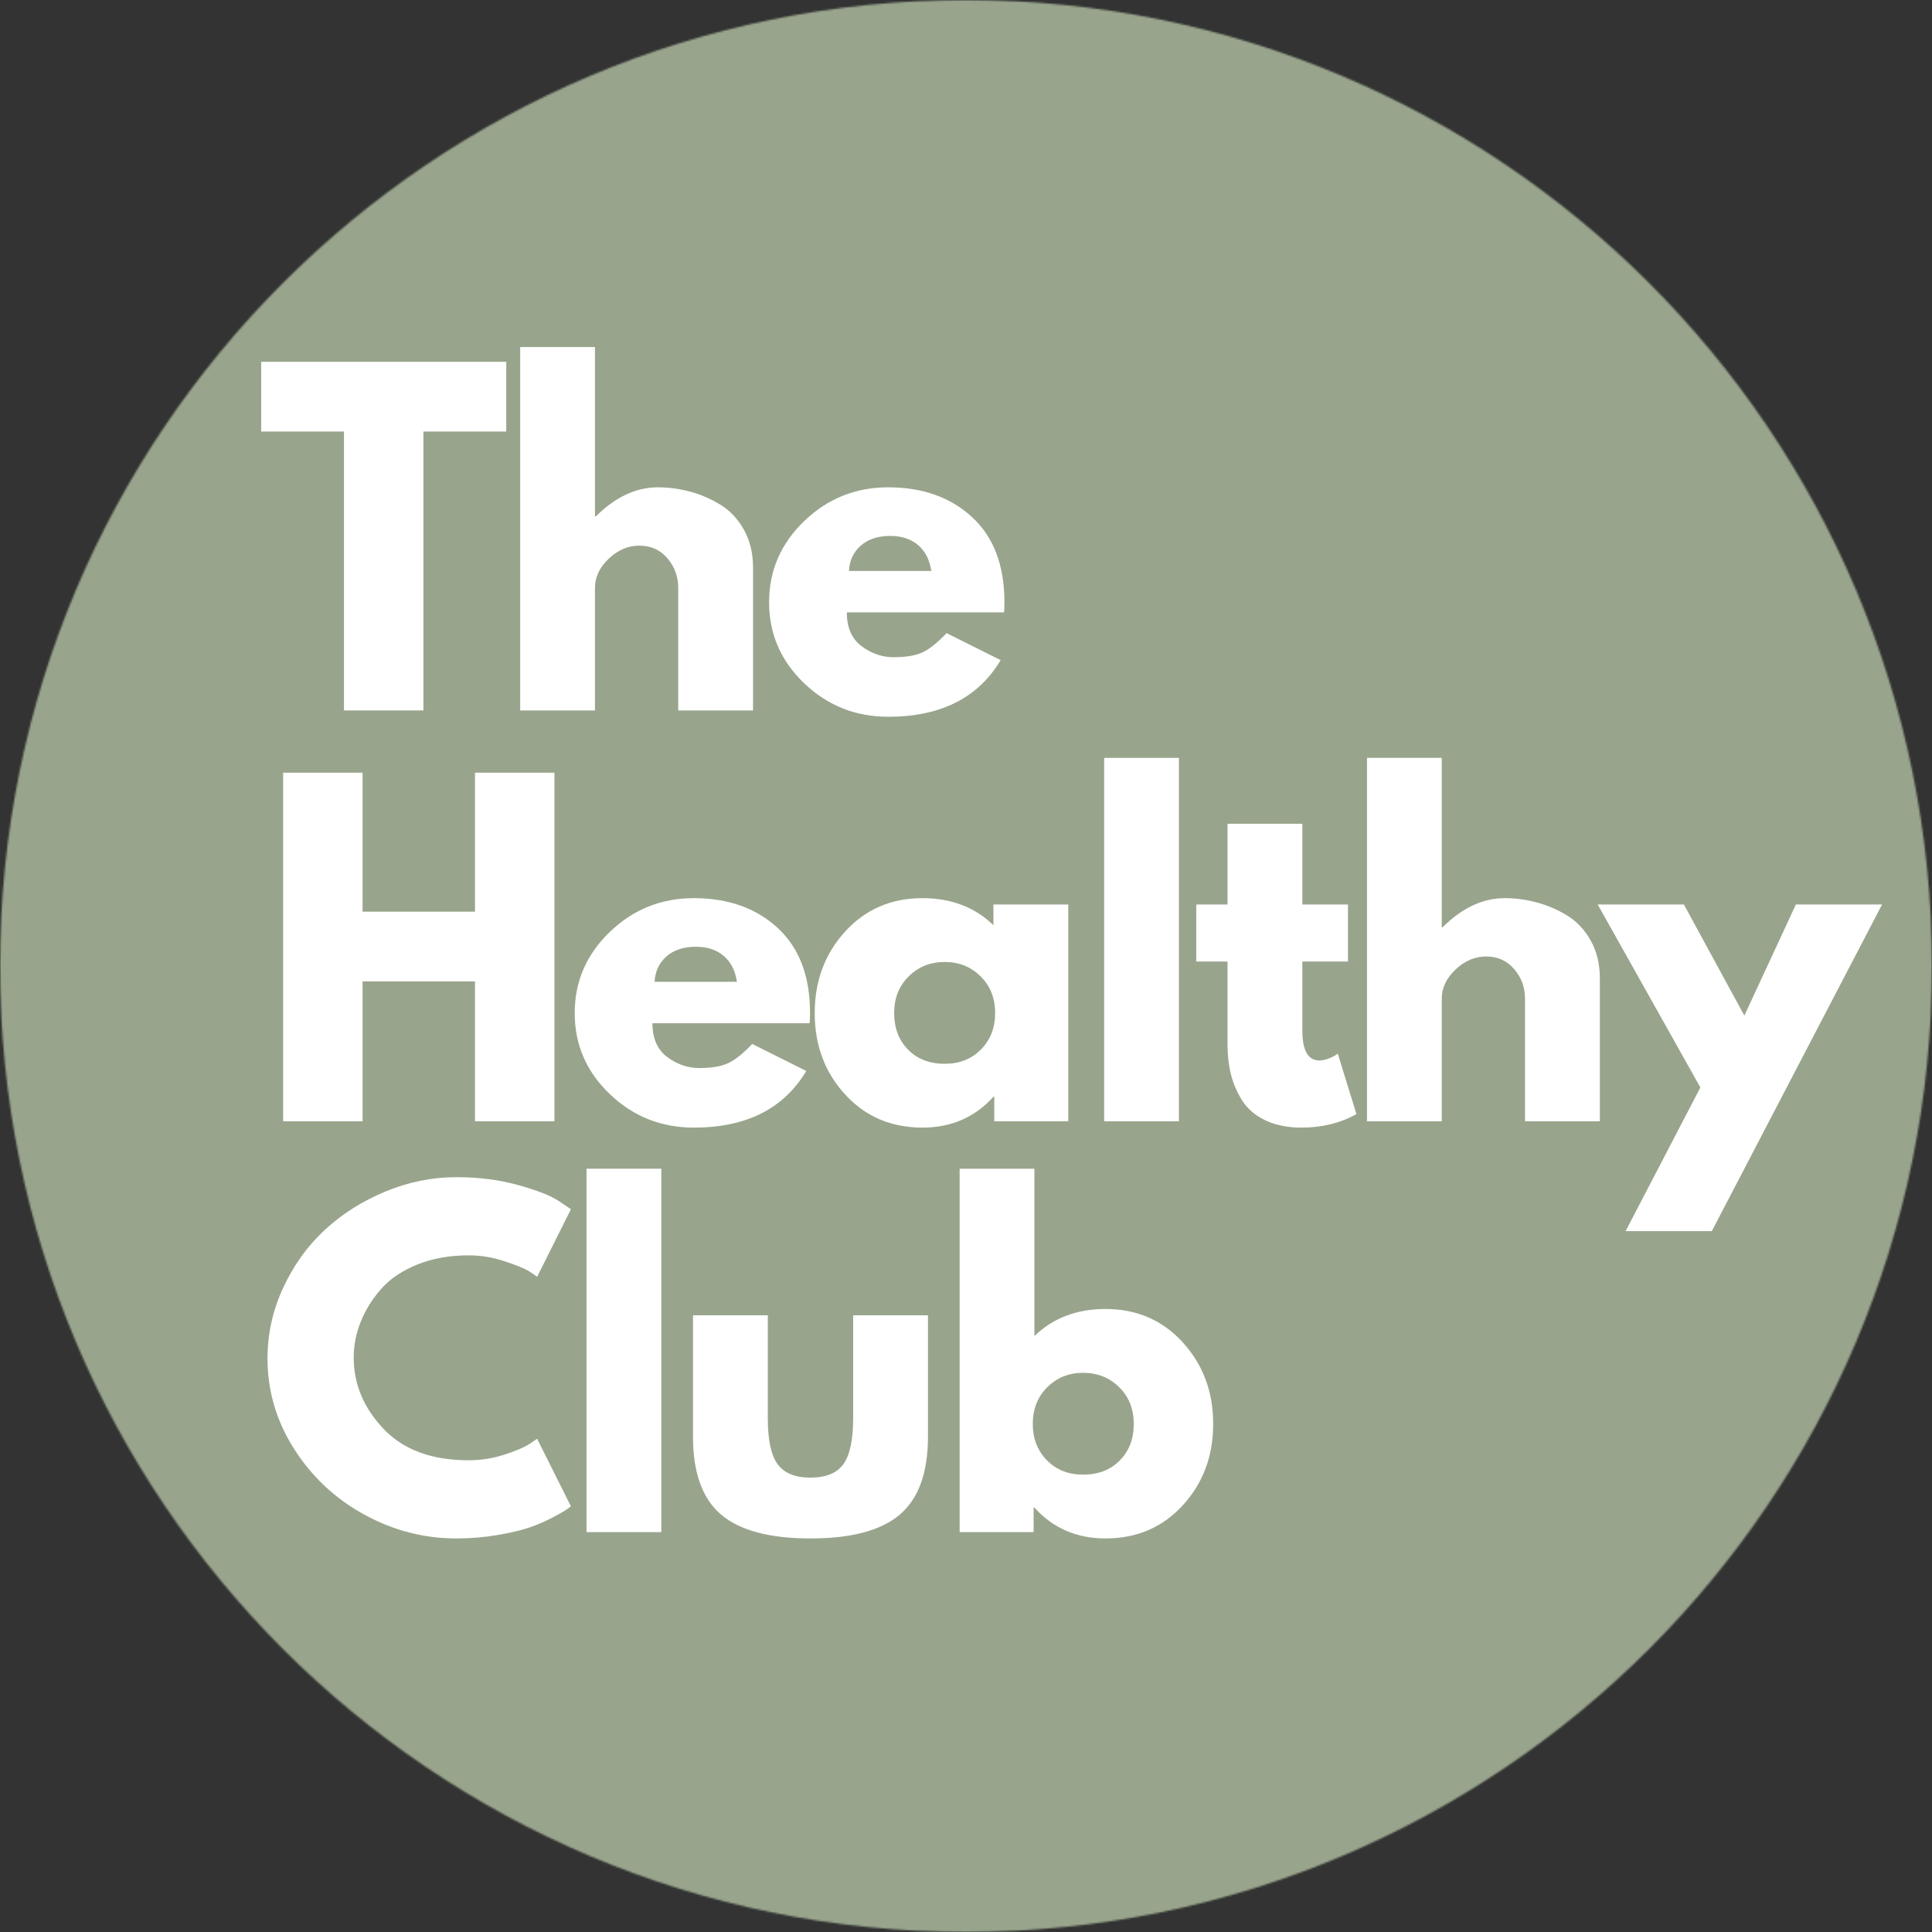
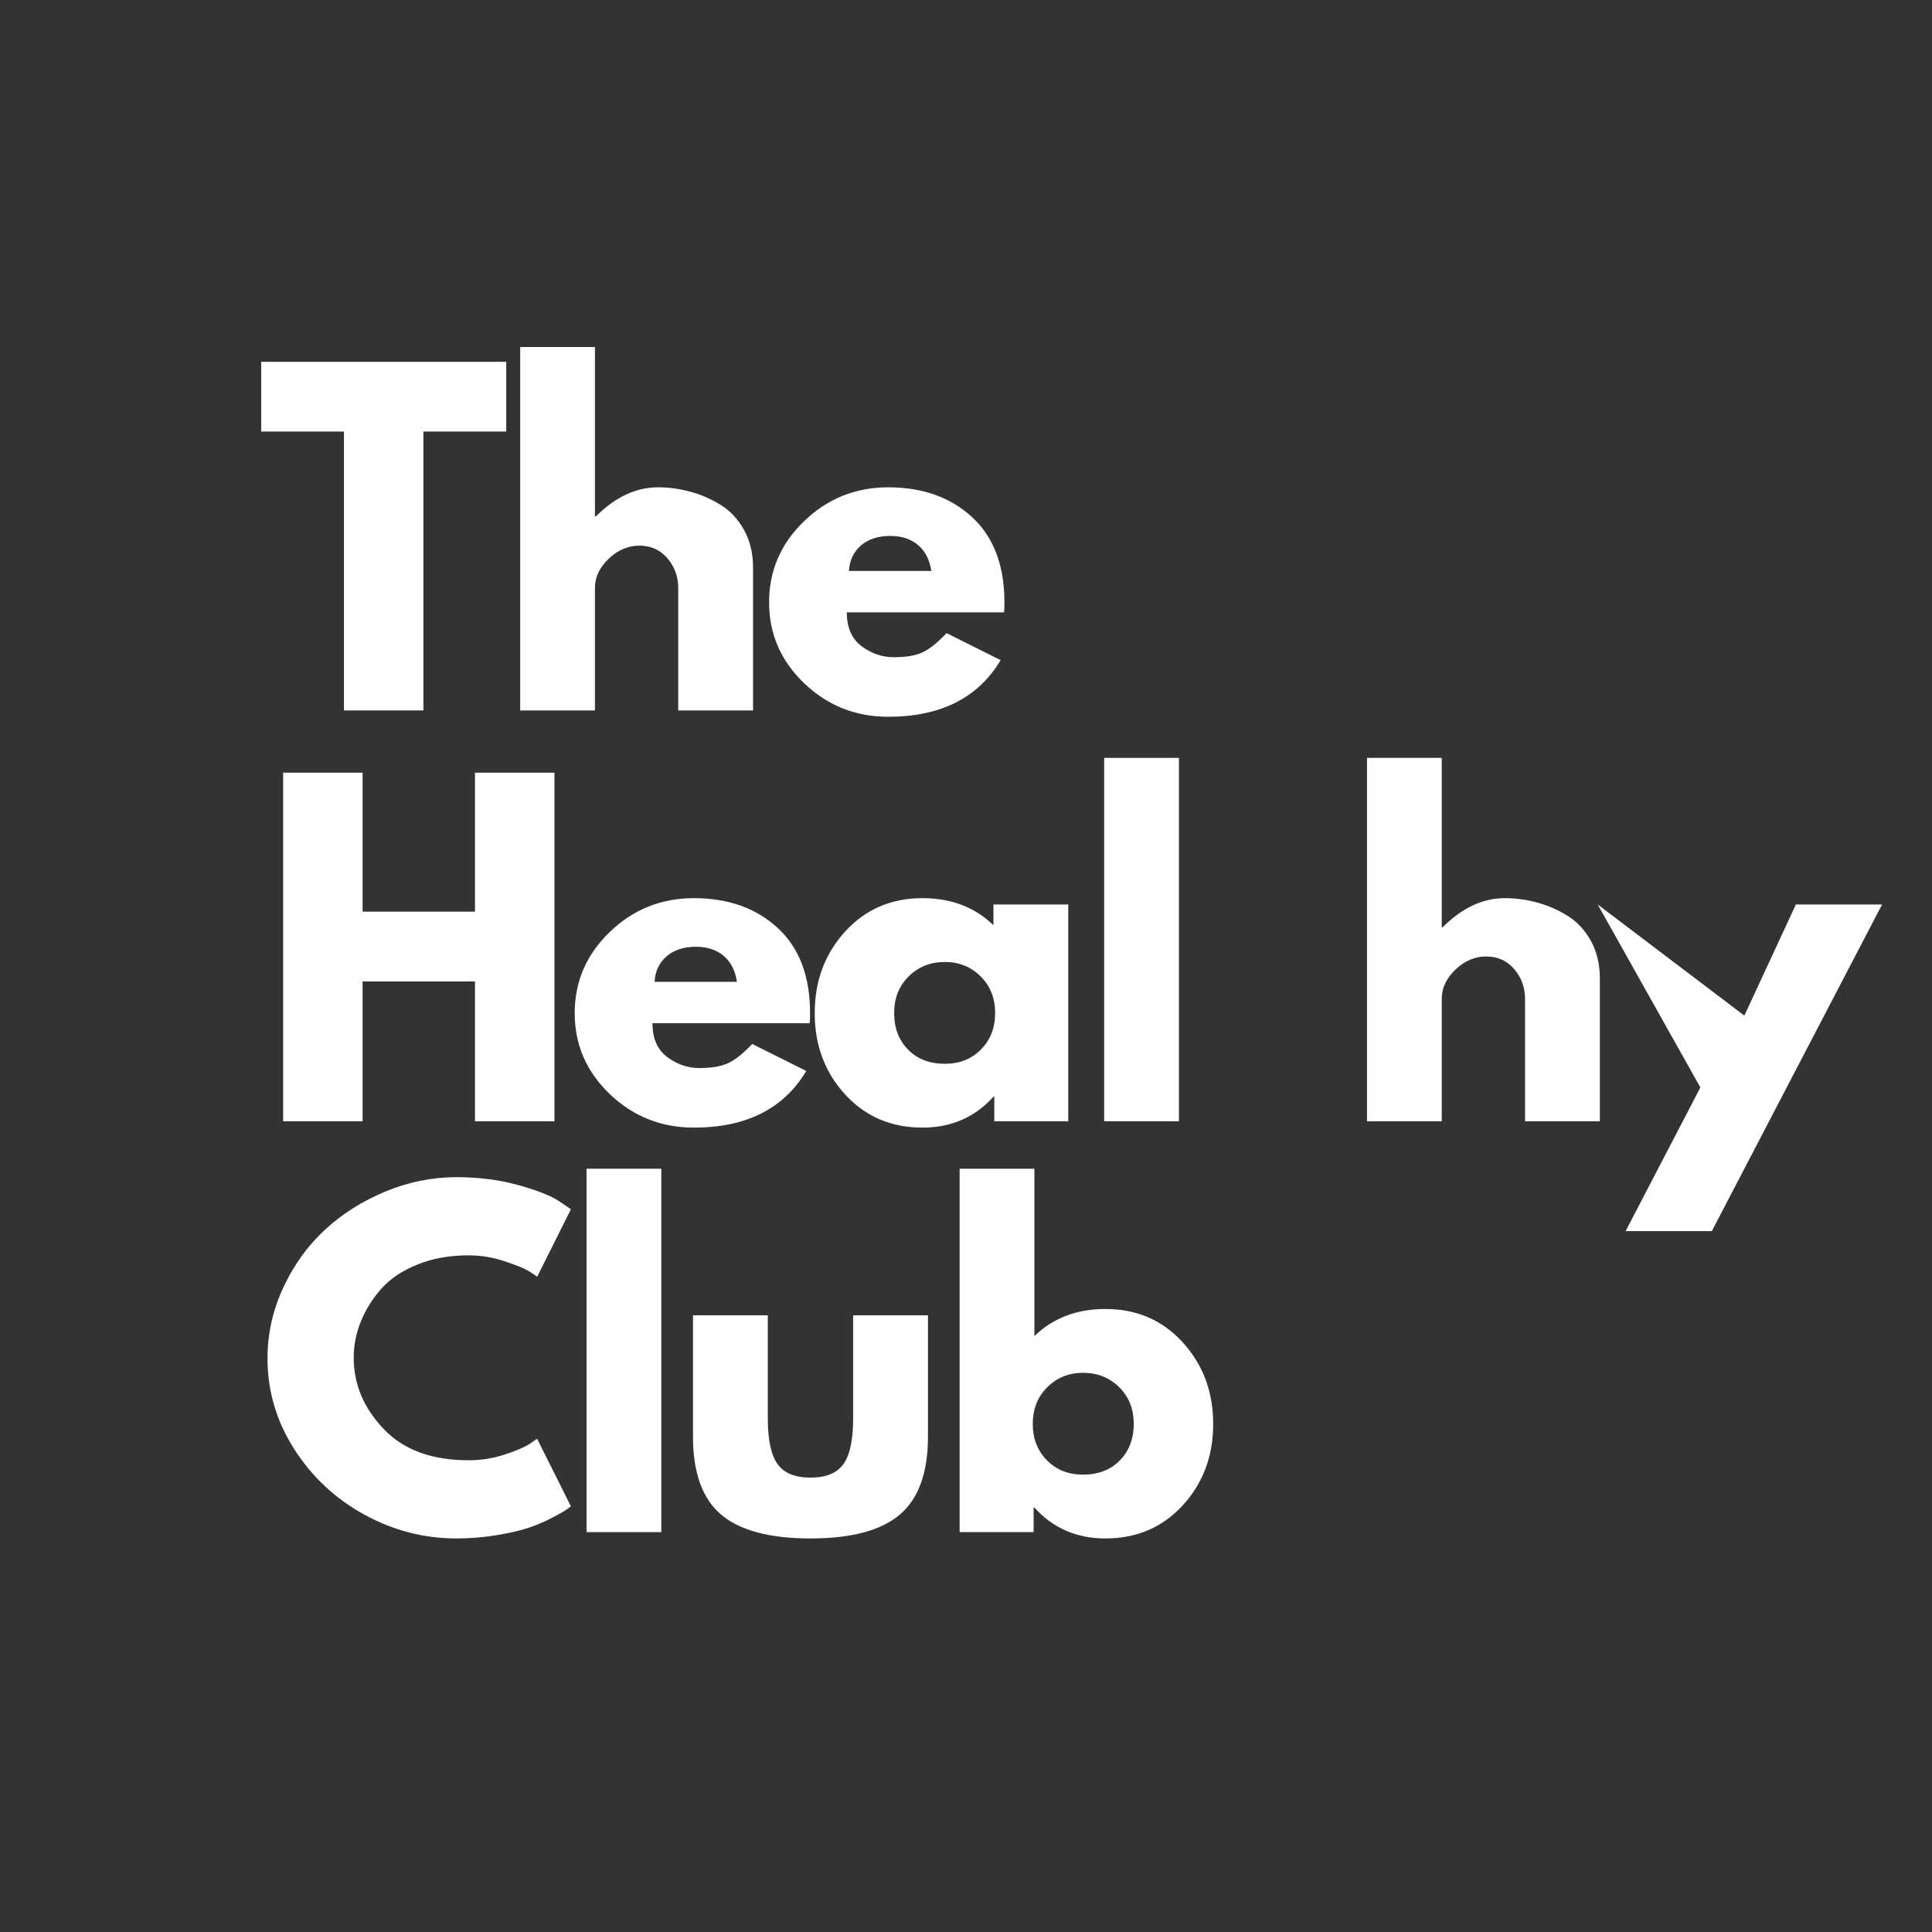
<svg xmlns="http://www.w3.org/2000/svg" width="1080" height="1080" viewBox="0 0 1080 1080" fill="none">
  <rect x="0" y="0" width="1080" height="1080" fill="#333333" stroke="none" />
  <g clip-path="url(#clip0_516_70)">
    <mask id="mask0_516_70" style="mask-type:luminance" maskUnits="userSpaceOnUse" x="0" y="0" width="1080" height="1080">
-       <path d="M0 0H1080V1080H0V0Z" fill="white" />
-     </mask>
+       </mask>
    <g mask="url(#mask0_516_70)">
      <mask id="mask1_516_70" style="mask-type:luminance" maskUnits="userSpaceOnUse" x="0" y="0" width="1080" height="1080">
-         <path d="M540 0C241.764 0 0 241.764 0 540C0 838.236 241.764 1080 540 1080C838.236 1080 1080 838.236 1080 540C1080 241.764 838.236 0 540 0Z" fill="white" />
-       </mask>
+         </mask>
      <g mask="url(#mask1_516_70)">
        <path d="M0 0H1080V1080H0V0Z" fill="#98A58C" />
      </g>
    </g>
    <path d="M146 241.233V202.263H283.003V241.233H236.691V397.142H192.282V241.233H146Z" fill="white" />
    <path d="M290.791 397.142V194H332.584V288.704H333.06C343.939 277.847 355.517 272.415 367.809 272.415C373.791 272.415 379.736 273.21 385.644 274.793C391.544 276.361 397.214 278.798 402.647 282.105C408.071 285.42 412.486 290.101 415.874 296.165C419.263 302.229 420.957 309.274 420.957 317.3V397.142H379.134V328.625C379.134 322.324 377.12 316.817 373.1 312.098C369.094 307.387 363.863 305.024 357.405 305.024C351.103 305.024 345.381 307.461 340.253 312.336C335.141 317.211 332.584 322.643 332.584 328.625V397.142H290.791Z" fill="white" />
    <path d="M561.246 342.329H473.378C473.378 350.83 476.128 357.132 481.642 361.234C487.148 365.336 493.13 367.387 499.596 367.387C506.373 367.387 511.724 366.488 515.647 364.682C519.586 362.861 524.089 359.272 529.143 353.921L559.373 369.022C546.77 390.127 525.821 400.679 496.534 400.679C478.26 400.679 462.588 394.429 449.509 381.923C436.445 369.401 429.92 354.323 429.92 336.681C429.92 319.046 436.445 303.924 449.509 291.32C462.588 278.717 478.26 272.415 496.534 272.415C515.736 272.415 531.357 277.974 543.411 289.091C555.457 300.193 561.484 316.052 561.484 336.681C561.484 339.52 561.402 341.4 561.246 342.329ZM474.567 319.173H520.611C519.675 312.893 517.2 308.056 513.18 304.667C509.152 301.278 504.002 299.584 497.723 299.584C490.782 299.584 485.268 301.397 481.166 305.024C477.079 308.635 474.879 313.347 474.567 319.173Z" fill="white" />
    <path d="M202.686 548.625V626.802H158.276V431.924H202.686V509.625H265.525V431.924H309.934V626.802H265.525V548.625H202.686Z" fill="white" />
    <path d="M452.588 571.989H364.721C364.721 580.49 367.47 586.792 372.984 590.894C378.491 594.996 384.473 597.047 390.938 597.047C397.716 597.047 403.066 596.148 406.99 594.342C410.929 592.521 415.432 588.932 420.485 583.582L450.716 598.682C438.112 619.787 417.164 630.339 387.877 630.339C369.603 630.339 353.931 624.09 340.852 611.583C327.787 599.061 321.263 583.983 321.263 566.341C321.263 548.707 327.787 533.584 340.852 520.98C353.931 508.377 369.603 502.075 387.877 502.075C407.079 502.075 422.7 507.634 434.753 518.751C446.8 529.853 452.826 545.712 452.826 566.341C452.826 569.18 452.745 571.06 452.588 571.989ZM365.91 548.833H411.954C411.018 542.553 408.543 537.716 404.523 534.327C400.495 530.938 395.345 529.244 389.066 529.244C382.125 529.244 376.611 531.057 372.509 534.684C368.422 538.295 366.222 543.007 365.91 548.833Z" fill="white" />
    <path d="M472.433 611.821C461.093 599.455 455.431 584.295 455.431 566.341C455.431 548.387 461.093 533.19 472.433 520.743C483.766 508.303 498.175 502.075 515.654 502.075C531.72 502.075 544.948 507.121 555.337 517.205V505.612H597.16V626.802H555.813V613.099H555.337C544.948 624.595 531.72 630.339 515.654 630.339C498.175 630.339 483.766 624.171 472.433 611.821ZM507.985 545.771C502.552 551.122 499.84 557.981 499.84 566.341C499.84 574.686 502.434 581.493 507.628 586.762C512.815 592.038 519.667 594.669 528.168 594.669C536.372 594.669 543.105 591.994 548.381 586.643C553.65 581.293 556.288 574.53 556.288 566.341C556.288 557.981 553.568 551.122 548.143 545.771C542.711 540.421 536.053 537.745 528.168 537.745C520.142 537.745 513.41 540.421 507.985 545.771Z" fill="white" />
    <path d="M617.235 626.802V423.66H659.028V626.802H617.235Z" fill="white" />
-     <path d="M686.196 505.612V460.49H728.019V505.612H753.524V537.507H728.019V576.002C728.019 587.2 731.17 592.796 737.472 592.796C739.033 592.796 740.682 592.484 742.406 591.845C744.145 591.213 745.498 590.582 746.449 589.943L747.846 588.991L758.25 622.789C749.273 627.82 739.033 630.339 727.544 630.339C719.674 630.339 712.897 628.957 707.212 626.207C701.542 623.458 697.254 619.757 694.341 615.12C691.428 610.468 689.332 605.578 688.069 600.465C686.82 595.353 686.196 589.883 686.196 584.057V537.507H668.718V505.612H686.196Z" fill="white" />
    <path d="M764.158 626.802V423.66H805.951V518.364H806.427C817.306 507.507 828.884 502.075 841.176 502.075C847.158 502.075 853.103 502.87 859.011 504.453C864.911 506.021 870.581 508.458 876.014 511.765C881.438 515.08 885.853 519.761 889.241 525.825C892.63 531.889 894.324 538.934 894.324 546.96V626.802H852.501V558.285C852.501 551.983 850.487 546.477 846.467 541.758C842.461 537.047 837.23 534.683 830.772 534.683C824.47 534.683 818.748 537.121 813.62 541.996C808.508 546.871 805.951 552.303 805.951 558.285V626.802H764.158Z" fill="white" />
-     <path d="M1003.91 505.612H1052.09L956.911 688.214H908.726L950.52 607.897L893.12 505.612H941.305L975.102 567.738L1003.91 505.612Z" fill="white" />
+     <path d="M1003.91 505.612H1052.09L956.911 688.214H908.726L950.52 607.897L893.12 505.612L975.102 567.738L1003.91 505.612Z" fill="white" />
    <path d="M261.987 816.304C268.742 816.304 275.312 815.286 281.695 813.242C288.071 811.184 292.76 809.214 295.755 807.327L300.244 804.265L319.149 842.046C318.51 842.521 317.64 843.16 316.533 843.948C315.441 844.743 312.884 846.2 308.864 848.318C304.836 850.443 300.541 852.293 295.963 853.876C291.4 855.444 285.418 856.849 278.009 858.097C270.615 859.361 262.983 860 255.121 860C237.003 860 219.837 855.556 203.607 846.653C187.392 837.758 174.328 825.518 164.4 809.942C154.486 794.352 149.537 777.497 149.537 759.38C149.537 745.669 152.45 732.523 158.276 719.935C164.102 707.331 171.846 696.541 181.521 687.564C191.212 678.587 202.515 671.423 215.438 666.073C228.353 660.722 241.581 658.047 255.121 658.047C267.724 658.047 279.332 659.548 289.959 662.535C300.6 665.53 308.121 668.51 312.52 671.483L319.149 675.971L300.244 713.782C299.129 712.83 297.479 711.693 295.28 710.363C293.08 709.018 288.666 707.242 282.052 705.042C275.431 702.843 268.742 701.743 261.987 701.743C251.264 701.743 241.655 703.482 233.154 706.945C224.653 710.393 217.912 714.963 212.941 720.648C207.984 726.318 204.209 732.419 201.616 738.959C199.015 745.483 197.722 752.127 197.722 758.904C197.722 773.708 203.265 786.98 214.368 798.706C225.463 810.44 241.336 816.304 261.987 816.304Z" fill="white" />
    <path d="M327.876 856.463V653.321H369.669V856.463H327.876Z" fill="white" />
    <path d="M429.208 735.273V792.91C429.208 804.882 431.021 813.391 434.648 818.444C438.274 823.482 444.413 825.994 453.077 825.994C461.735 825.994 467.866 823.482 471.477 818.444C475.104 813.391 476.917 804.882 476.917 792.91V735.273H518.74V803.076C518.74 823.23 513.494 837.758 503.016 846.653C492.552 855.556 475.891 860 453.048 860C430.219 860 413.558 855.556 403.08 846.653C392.616 837.758 387.385 823.23 387.385 803.076V735.273H429.208Z" fill="white" />
    <path d="M661.177 750.403C672.51 762.851 678.18 778.048 678.18 796.002C678.18 813.956 672.51 829.115 661.177 841.481C649.837 853.832 635.435 860 617.957 860C601.883 860 588.648 854.256 578.244 842.759H577.798V856.463H536.45V653.321H578.244V746.866C588.648 736.782 601.883 731.736 617.957 731.736C635.435 731.736 649.837 737.963 661.177 750.403ZM625.953 816.423C631.162 811.154 633.77 804.347 633.77 796.002C633.77 787.641 631.051 780.782 625.626 775.432C620.193 770.081 613.453 767.406 605.413 767.406C597.543 767.406 590.892 770.081 585.467 775.432C580.035 780.782 577.322 787.641 577.322 796.002C577.322 804.191 579.953 810.953 585.229 816.304C590.498 821.654 597.223 824.33 605.413 824.33C613.914 824.33 620.758 821.699 625.953 816.423Z" fill="white" />
  </g>
  <defs>
    <clipPath id="clip0_516_70">
      <rect width="1080" height="1080" fill="white" />
    </clipPath>
  </defs>
</svg>